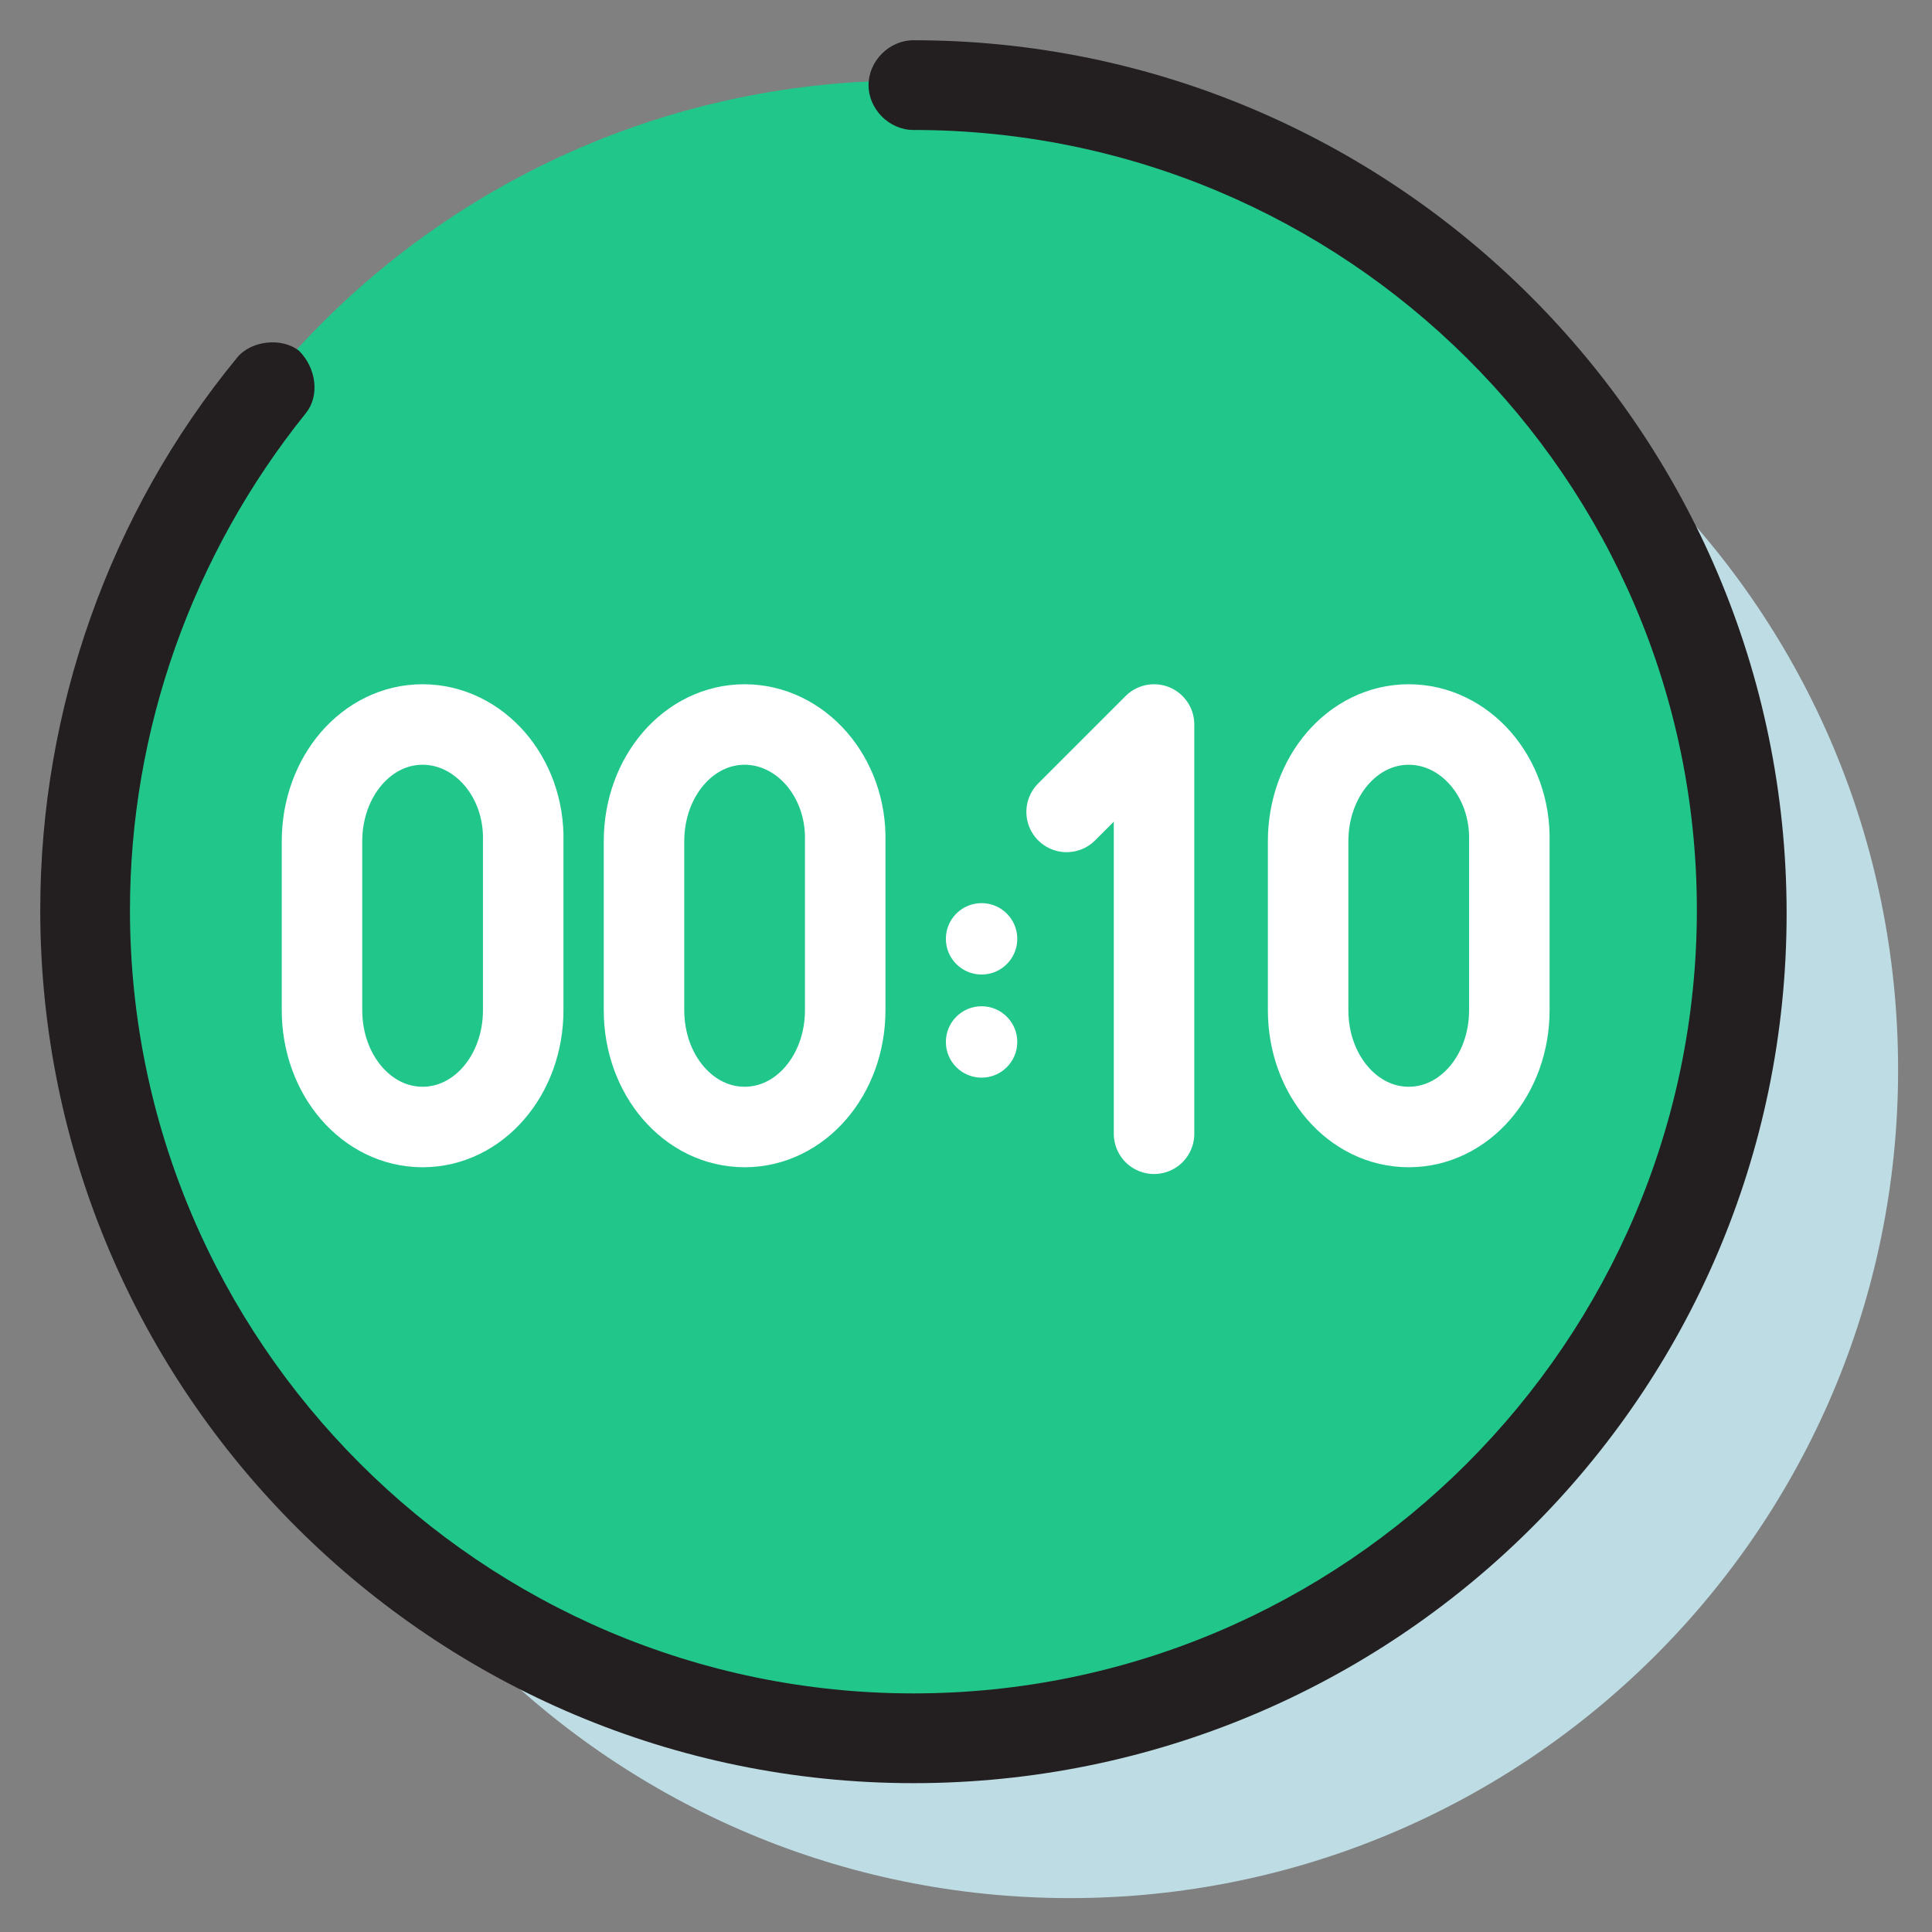
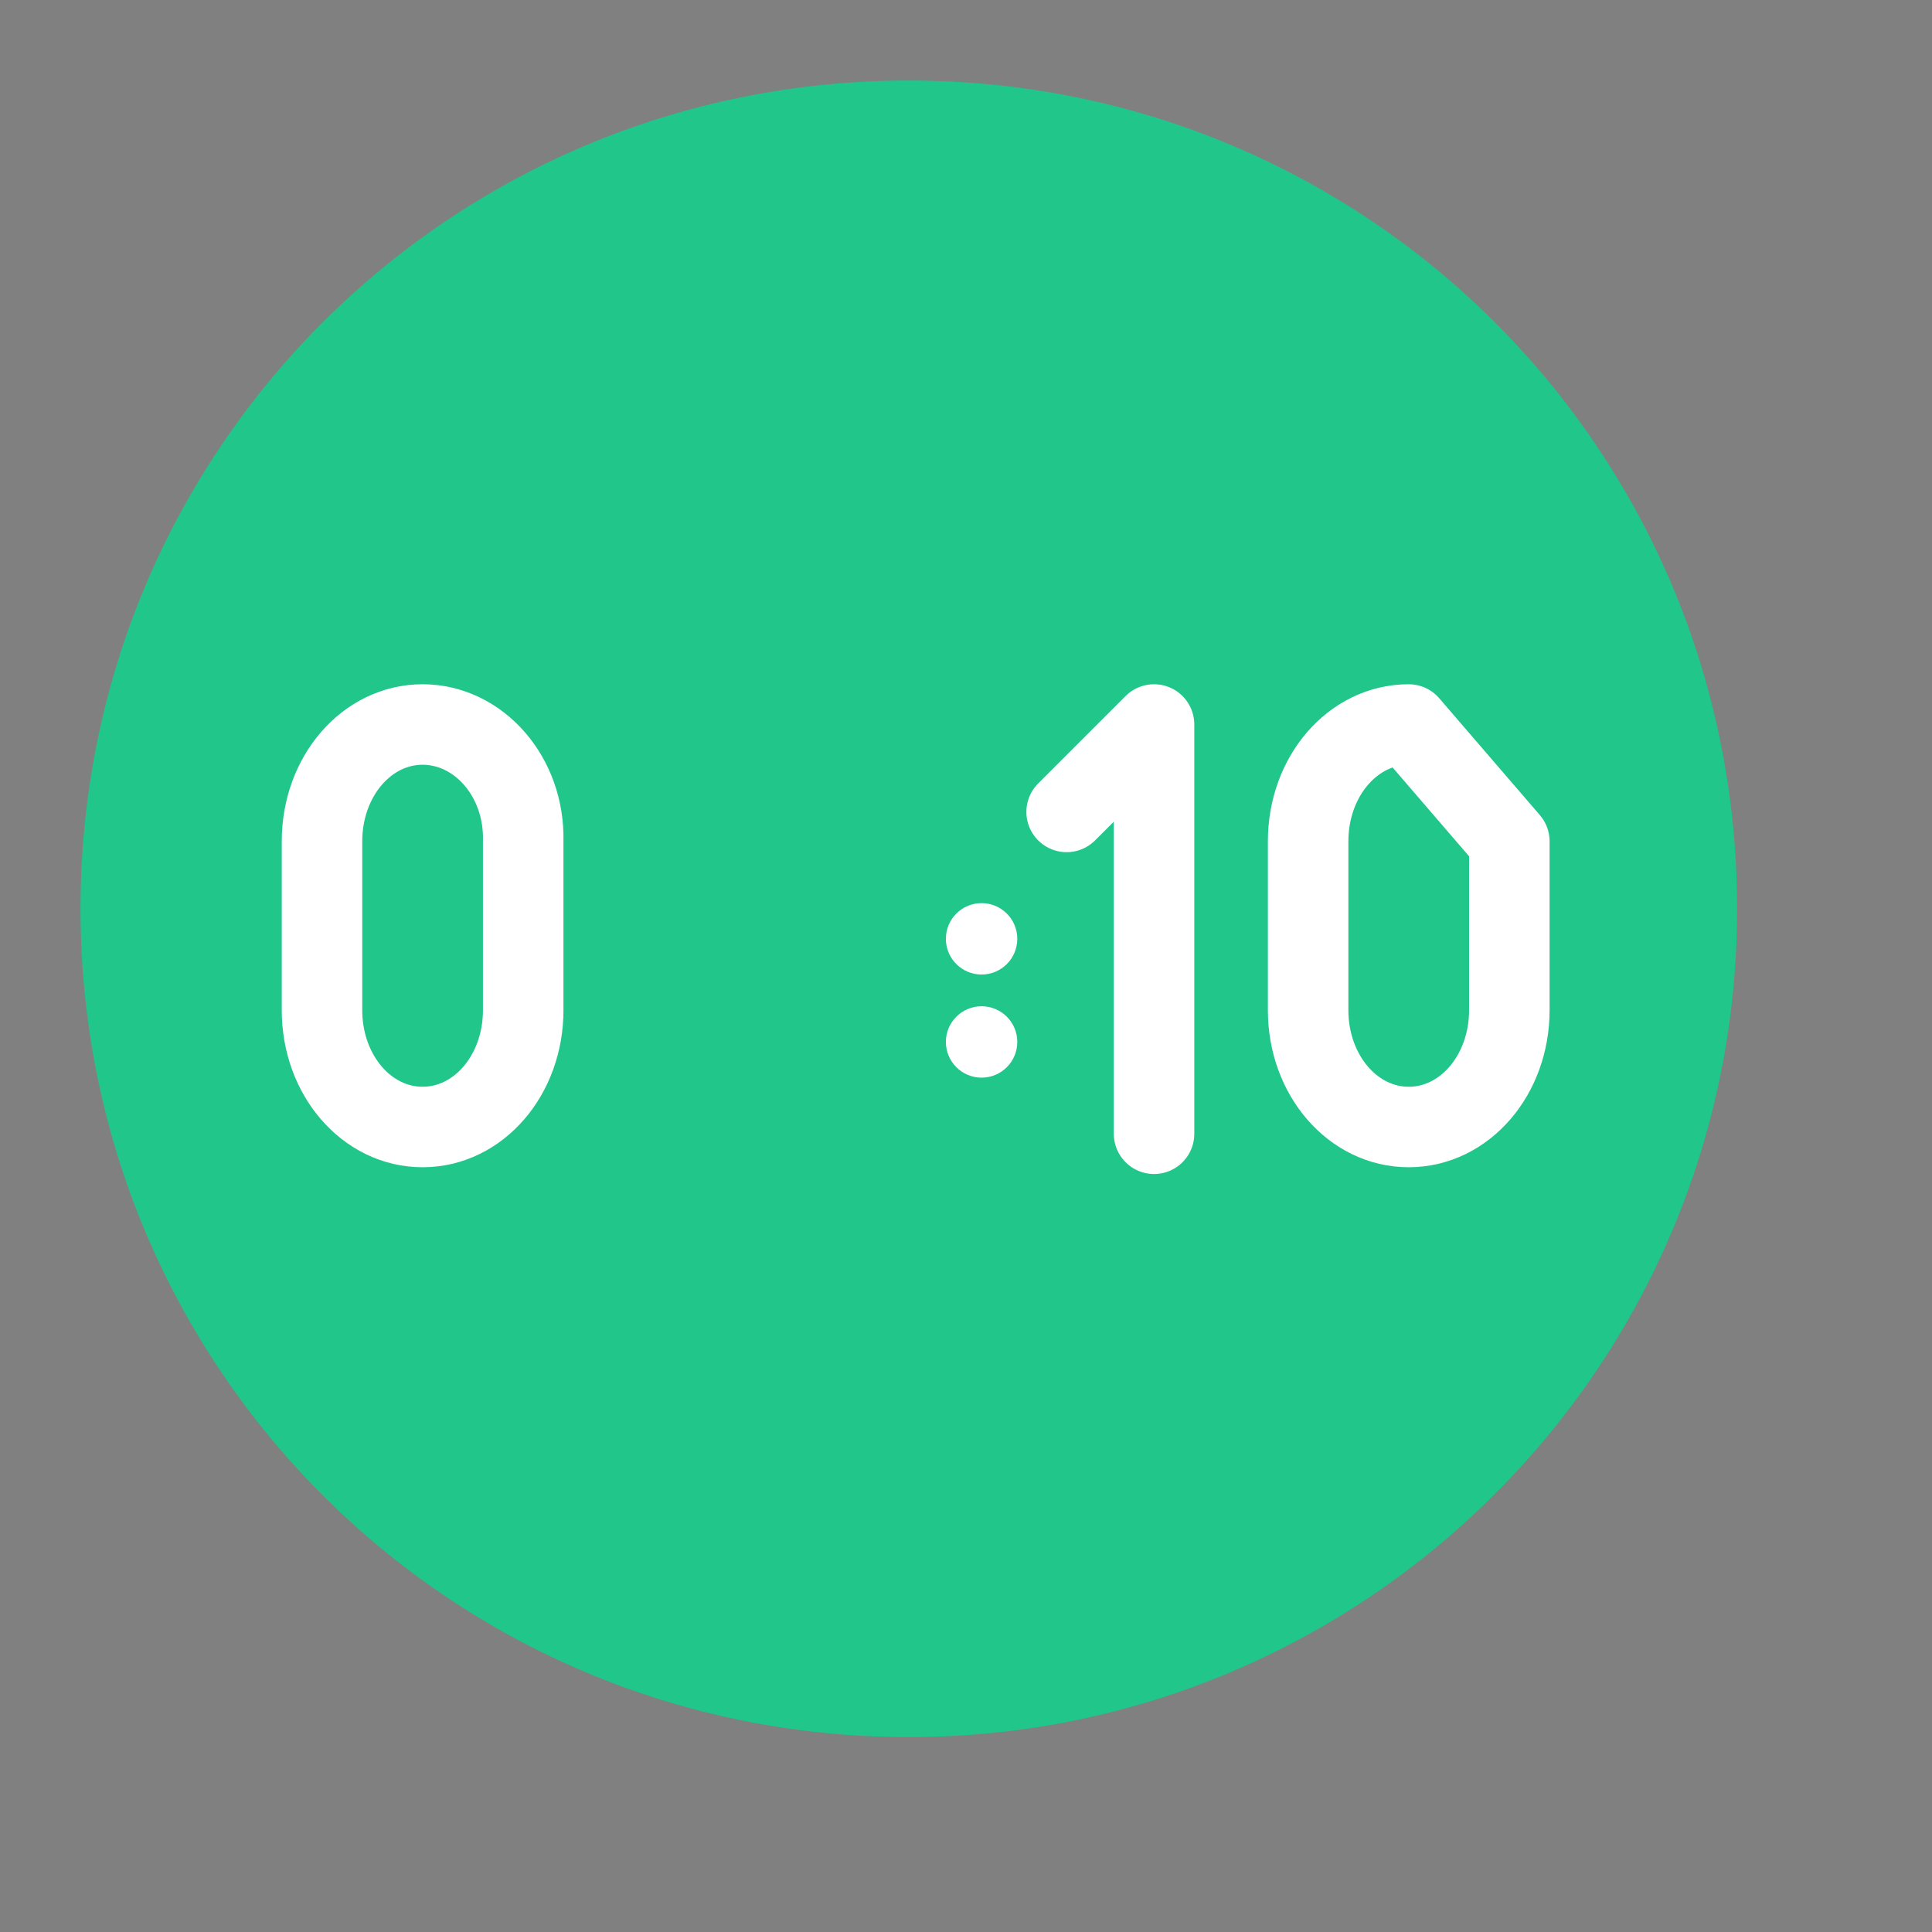
<svg xmlns="http://www.w3.org/2000/svg" width="48" height="48" viewBox="0 0 48 48" fill="none">
  <rect x="0" y="0" width="48" height="48" fill="#808080" stroke="none" />
-   <path d="M26.579 47.158C37.898 47.158 47.158 37.983 47.158 26.579C47.158 15.175 37.983 6 26.579 6C15.175 6 6 15.175 6 26.579C6 37.983 15.261 47.158 26.579 47.158Z" fill="#BEDCE3" />
  <path d="M22.579 43.158C33.898 43.158 43.158 33.983 43.158 22.579C43.158 11.175 33.983 2 22.579 2C11.175 2 2 11.175 2 22.579C2 33.983 11.175 43.158 22.579 43.158Z" fill="#21C68B" />
-   <path d="M22.694 44.302C10.775 44.302 1 34.612 1 22.608C1 17.635 2.715 12.747 5.888 8.889C6.231 8.46 7.002 8.374 7.431 8.717C7.86 9.146 7.945 9.832 7.602 10.261C4.773 13.776 3.229 18.149 3.229 22.608C3.229 33.326 11.976 42.072 22.694 42.072C33.412 42.072 42.158 33.326 42.158 22.608C42.158 11.89 33.412 3.229 22.694 3.229C22.094 3.229 21.579 2.715 21.579 2.115C21.579 1.514 22.094 1 22.694 1C34.612 1 44.388 10.689 44.388 22.694C44.388 34.698 34.612 44.302 22.694 44.302Z" fill="#231F20" />
  <path d="M26.5 20.172L28.672 18V28.168" stroke="white" stroke-width="2" stroke-miterlimit="10" stroke-linecap="round" stroke-linejoin="round" />
-   <path d="M34.999 18C33.611 18 32.5 19.29 32.5 20.903V25.097C32.5 26.71 33.611 28 34.999 28C36.388 28 37.499 26.71 37.499 25.097V20.903C37.539 19.29 36.388 18 34.999 18Z" stroke="white" stroke-width="2" stroke-miterlimit="10" stroke-linecap="round" stroke-linejoin="round" />
-   <path d="M18.5 18C17.111 18 16 19.29 16 20.903V25.097C16 26.71 17.111 28 18.5 28C19.888 28 20.999 26.71 20.999 25.097V20.903C21.039 19.29 19.888 18 18.5 18Z" stroke="white" stroke-width="2" stroke-miterlimit="10" stroke-linecap="round" stroke-linejoin="round" />
+   <path d="M34.999 18C33.611 18 32.5 19.29 32.5 20.903V25.097C32.5 26.71 33.611 28 34.999 28C36.388 28 37.499 26.71 37.499 25.097V20.903Z" stroke="white" stroke-width="2" stroke-miterlimit="10" stroke-linecap="round" stroke-linejoin="round" />
  <path d="M10.499 18C9.111 18 8 19.29 8 20.903V25.097C8 26.71 9.111 28 10.499 28C11.888 28 12.999 26.71 12.999 25.097V20.903C13.039 19.29 11.888 18 10.499 18Z" stroke="white" stroke-width="2" stroke-miterlimit="10" stroke-linecap="round" stroke-linejoin="round" />
  <circle cx="24.387" cy="23.325" r="0.887" fill="white" />
  <circle cx="24.387" cy="25.887" r="0.887" fill="white" />
</svg>